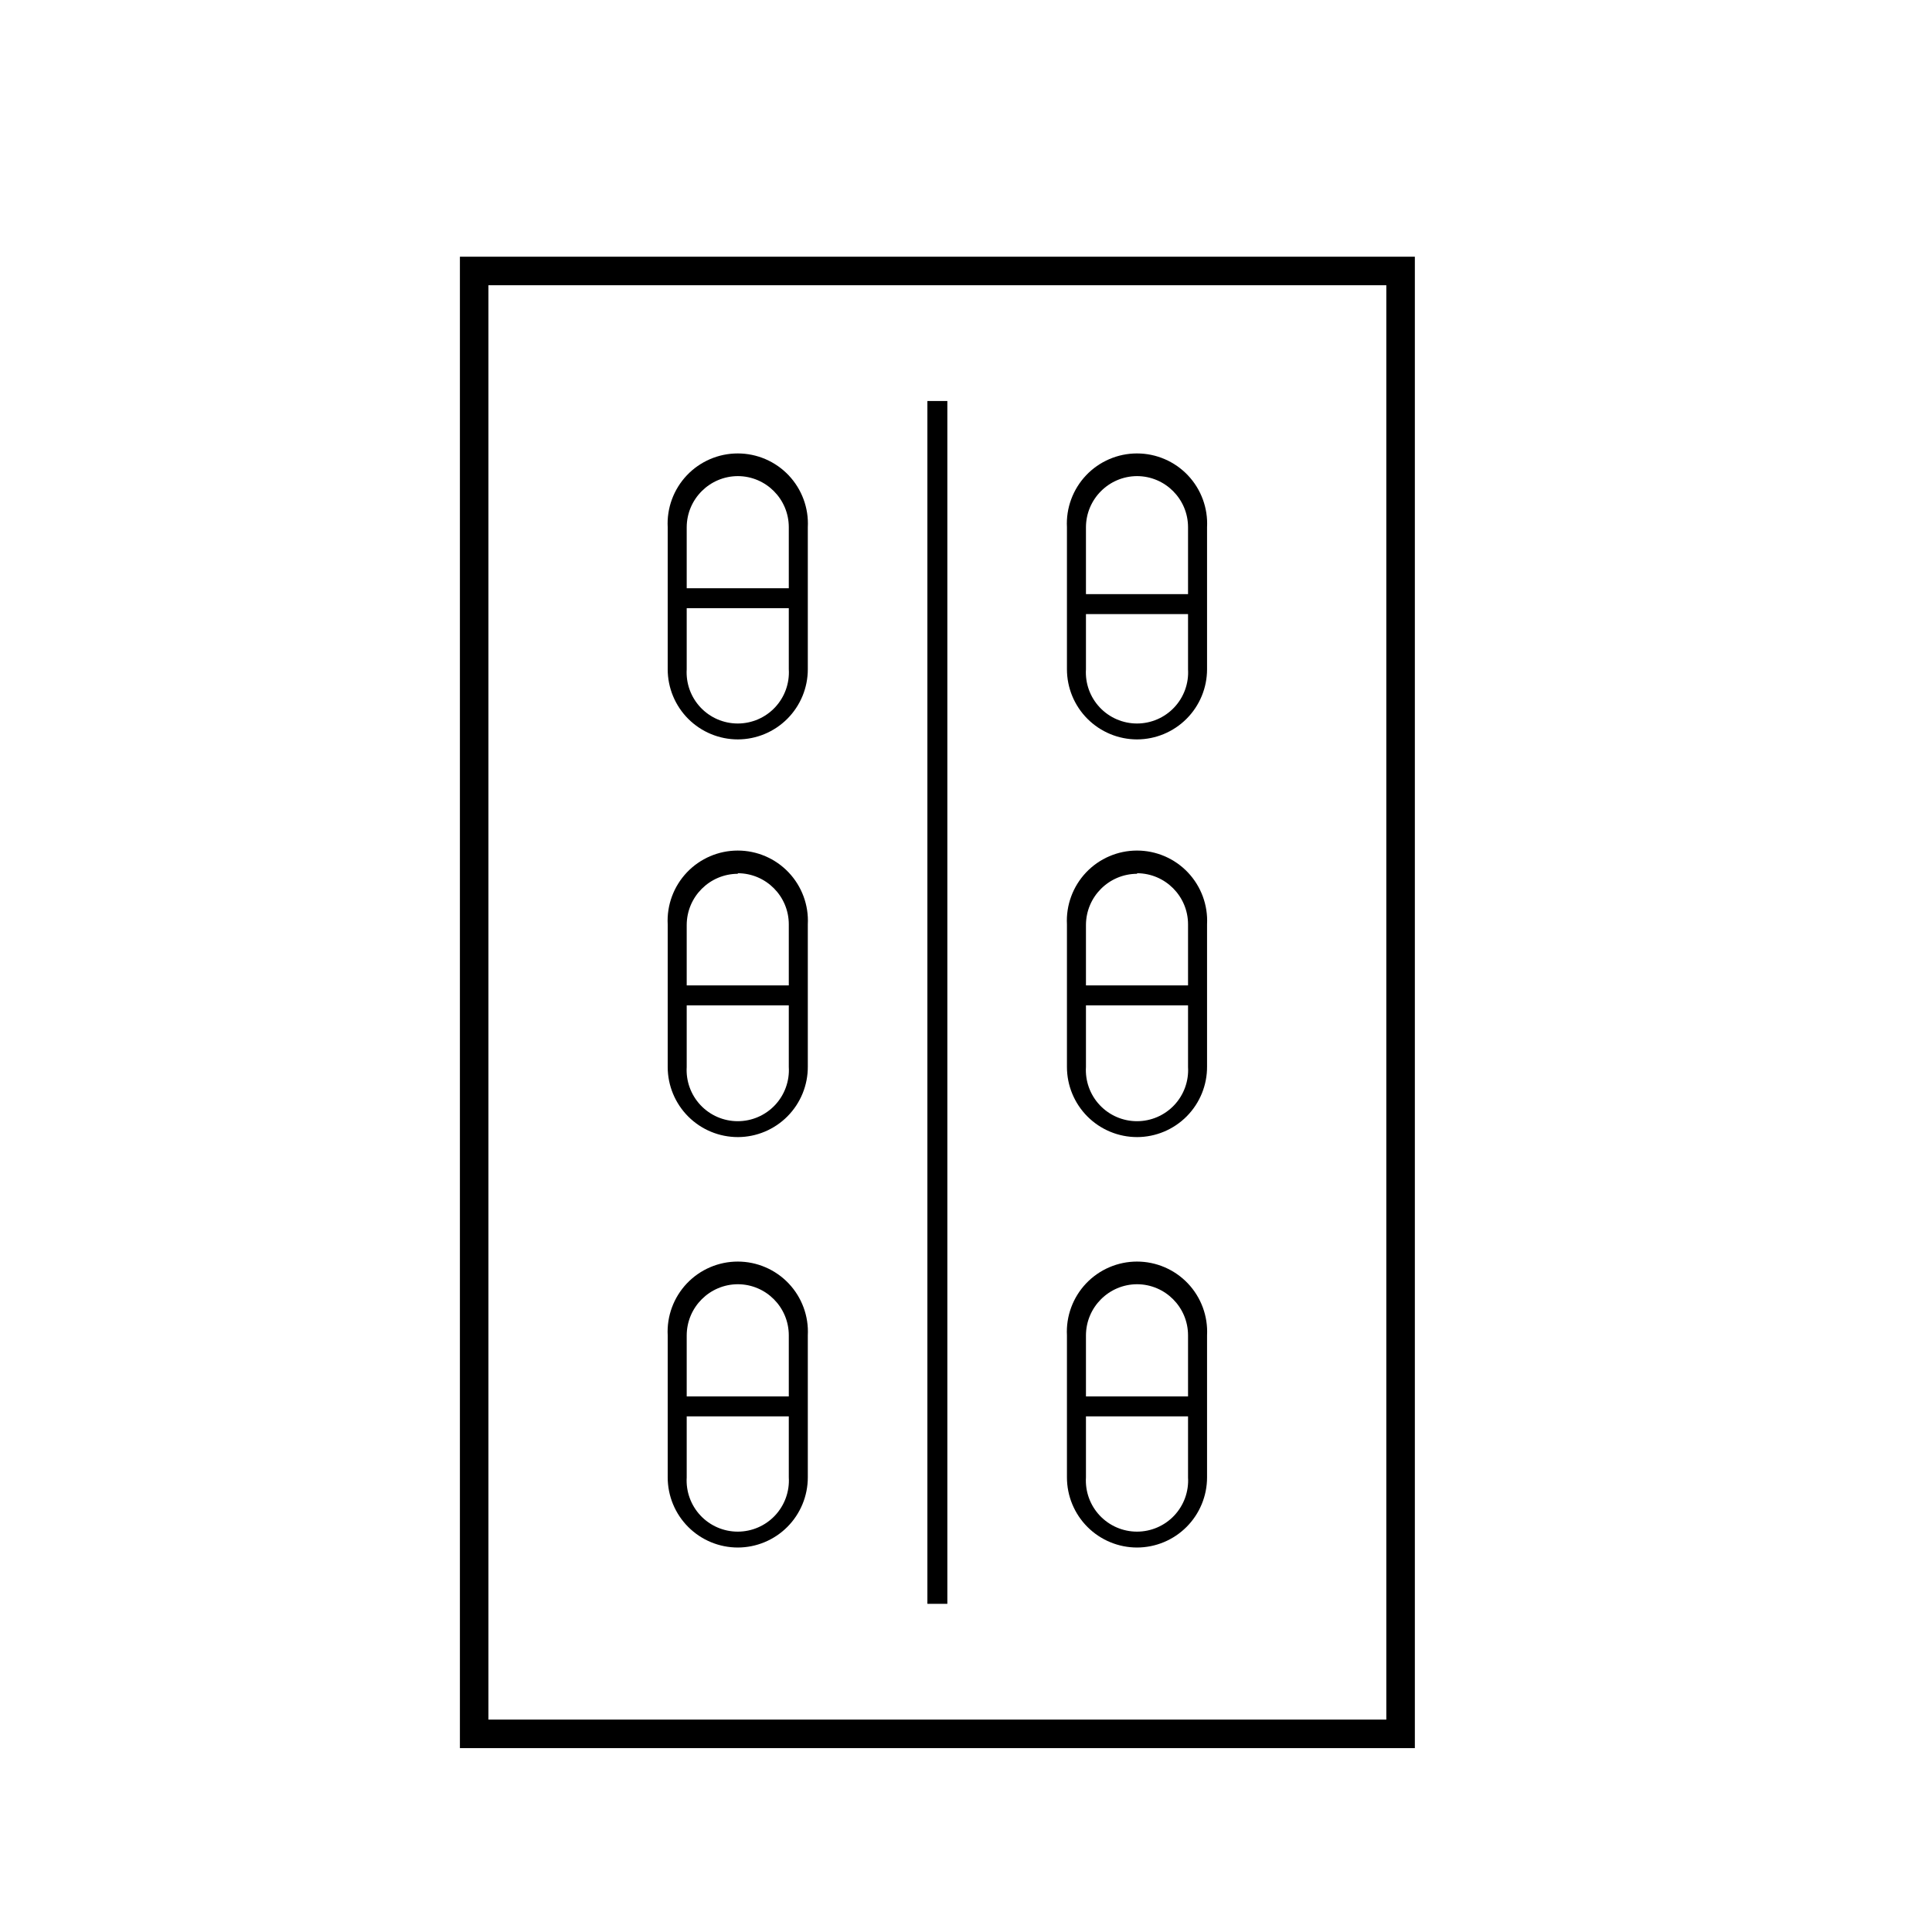
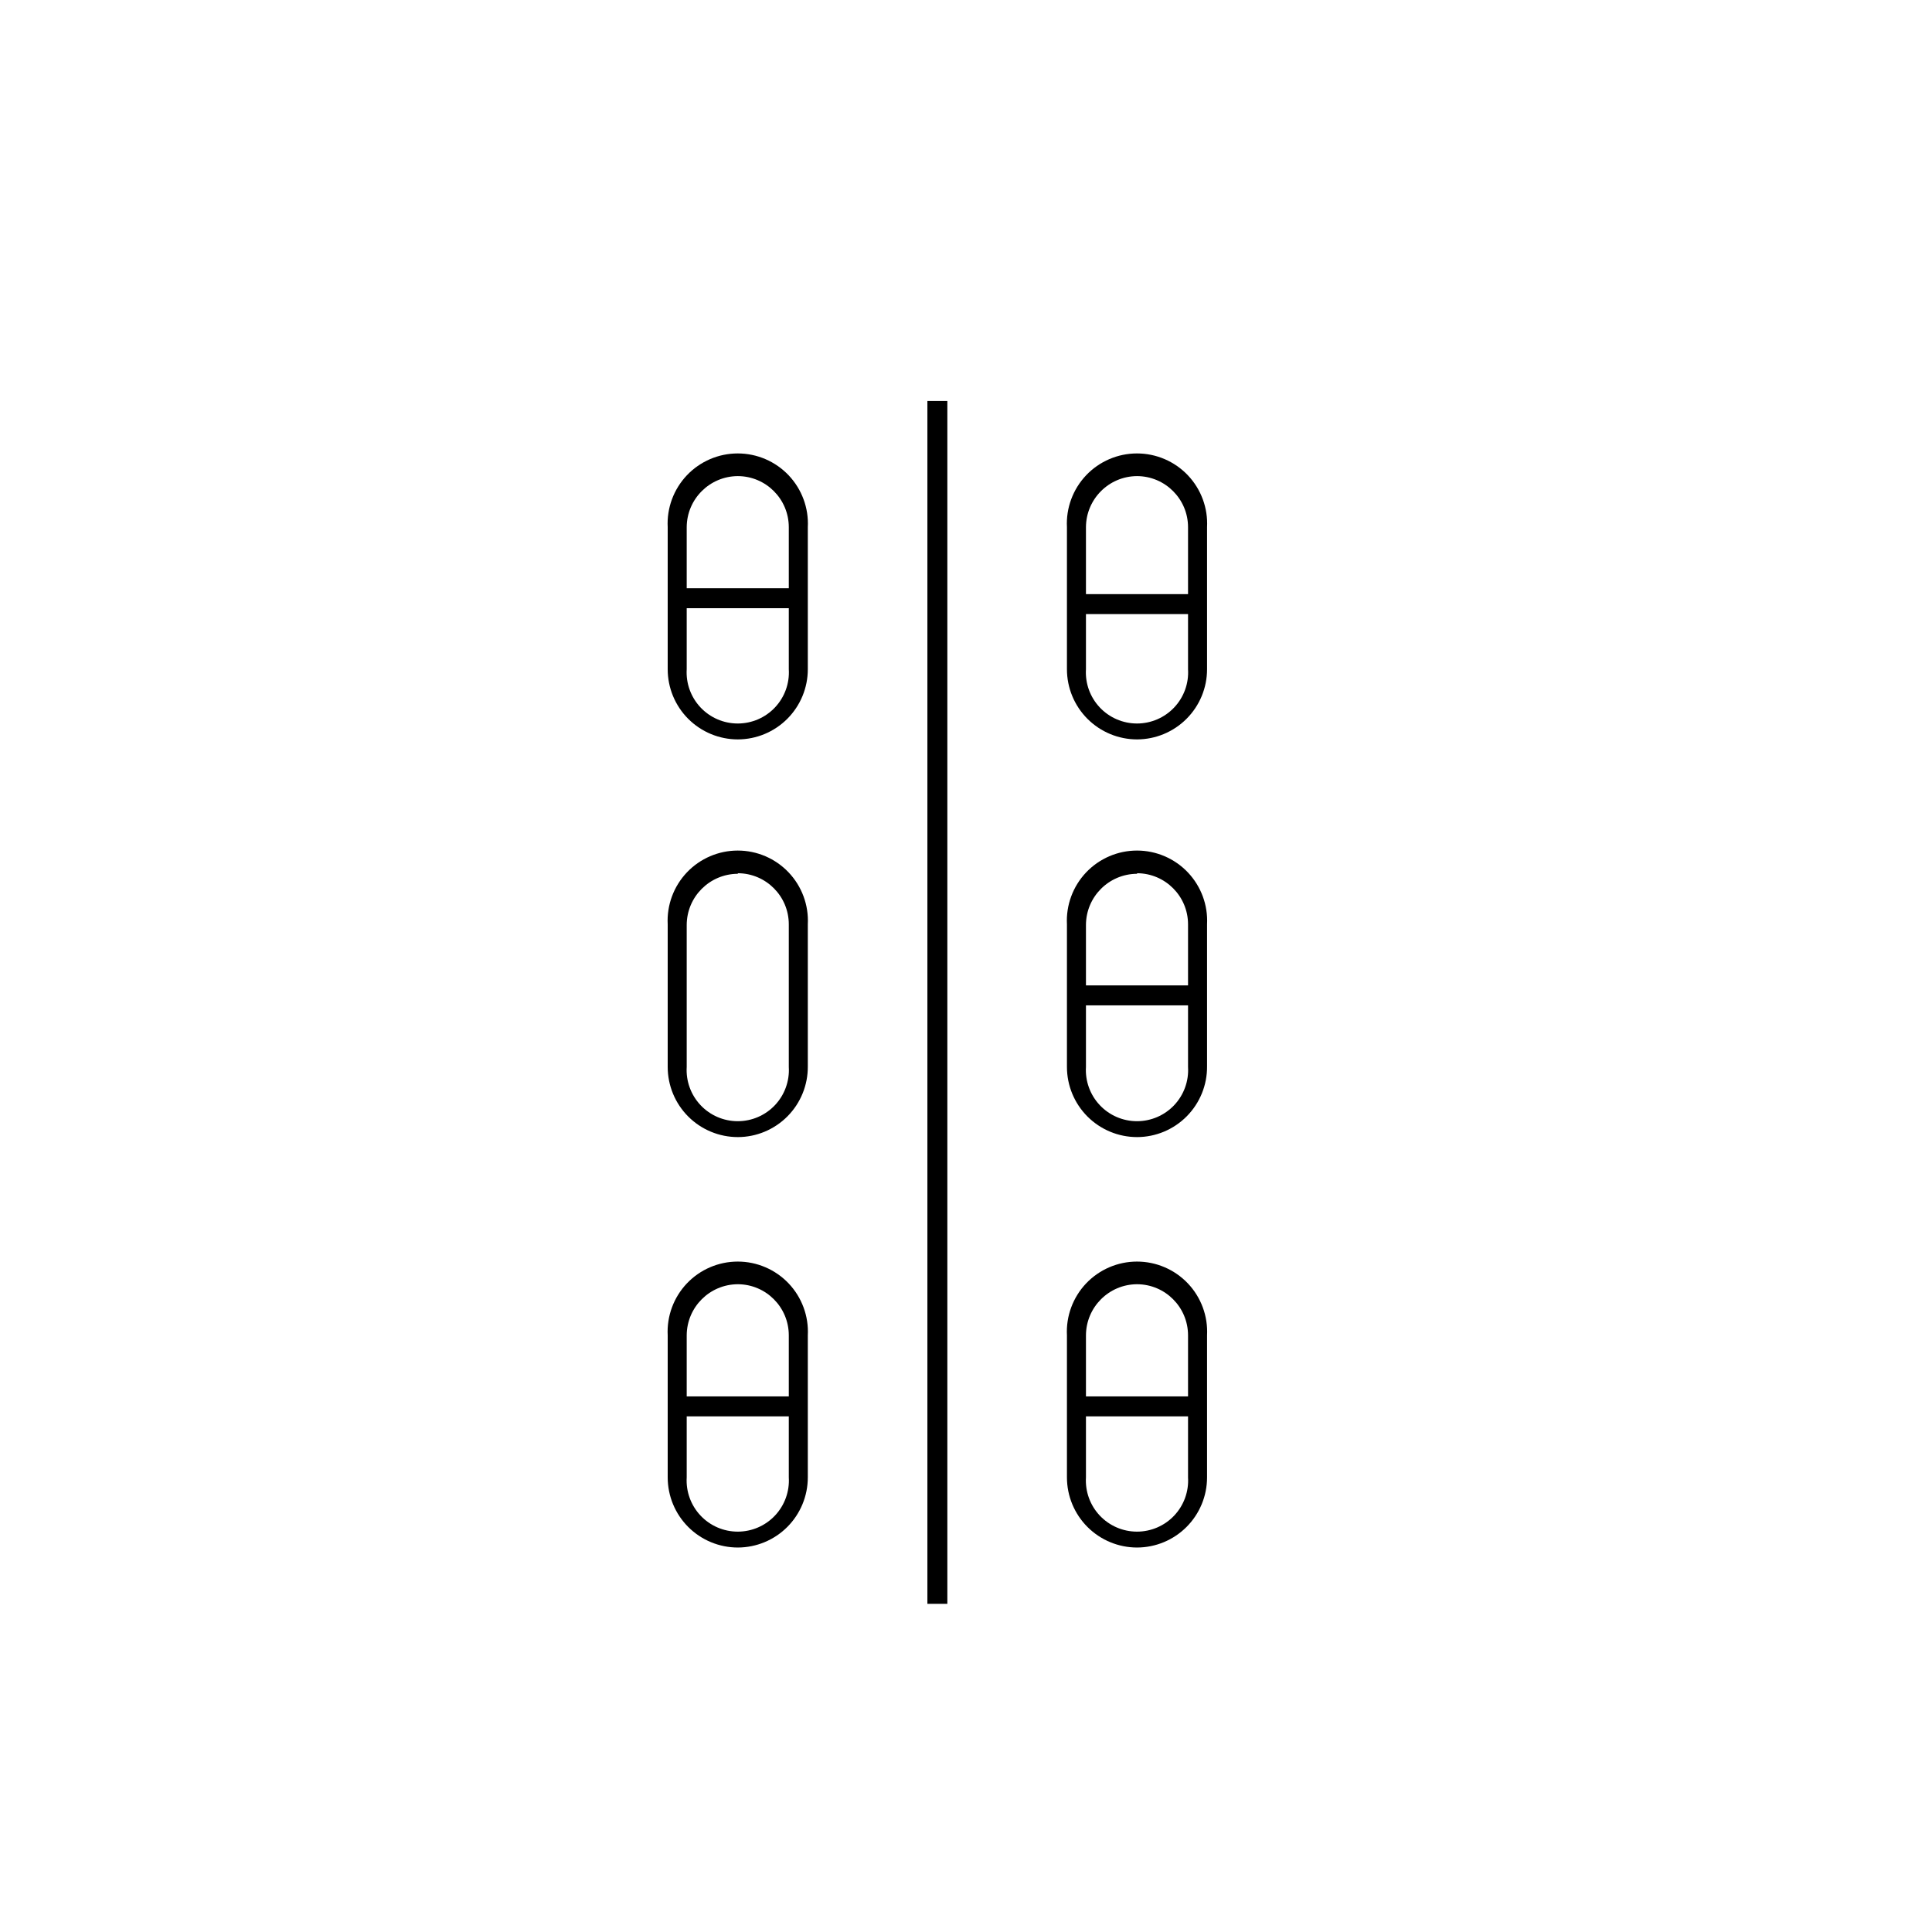
<svg xmlns="http://www.w3.org/2000/svg" fill="#000000" width="800px" height="800px" version="1.1" viewBox="144 144 512 512">
  <g>
-     <path d="m518.95 607.27h-253.07v-395.24h253.07zm-245.51-7.559h237.95v-380.12h-237.95z" />
    <path d="m389.77 250.27h5.289v318.76h-5.289z" />
    <path d="m427.05 306.74v-5.289h36.625v5.289z" />
    <path d="m321.2 305.18v-5.289h36.625v5.289z" />
-     <path d="m321.2 410.43v-5.289h36.625v5.289z" />
    <path d="m427 410.43v-5.289h36.625v5.289z" />
    <path d="m427 519.35v-5.289h36.625v5.289z" />
    <path d="m321.2 519.35v-5.289h36.625v5.289z" />
    <path d="m339.54 339.95c-4.934 0-9.66-1.961-13.148-5.445-3.484-3.488-5.445-8.215-5.445-13.145v-37.637c-0.266-5.09 1.574-10.066 5.082-13.766 3.512-3.699 8.387-5.793 13.484-5.793s9.973 2.094 13.484 5.793c3.508 3.699 5.348 8.676 5.082 13.766v37.637c0 4.922-1.953 9.641-5.426 13.125-3.477 3.484-8.191 5.449-13.113 5.465zm0-69.777c-7.477 0.027-13.527 6.078-13.555 13.551v37.637c-0.227 3.731 1.098 7.387 3.656 10.109 2.562 2.723 6.133 4.266 9.871 4.266s7.309-1.543 9.871-4.266 3.883-6.379 3.656-10.109v-37.637c0-7.465-6.035-13.523-13.5-13.551z" />
    <path d="m339.54 445.34c-4.934 0-9.66-1.957-13.148-5.445-3.484-3.484-5.445-8.215-5.445-13.145v-37.785c-0.266-5.09 1.574-10.066 5.082-13.766 3.512-3.699 8.387-5.793 13.484-5.793s9.973 2.094 13.484 5.793c3.508 3.699 5.348 8.676 5.082 13.766v37.637c0.039 4.945-1.895 9.707-5.375 13.223-3.481 3.519-8.219 5.504-13.164 5.516zm0-69.777c-7.477 0.027-13.527 6.082-13.555 13.555v37.633c-0.227 3.731 1.098 7.391 3.656 10.113 2.562 2.723 6.133 4.266 9.871 4.266s7.309-1.543 9.871-4.266c2.562-2.723 3.883-6.383 3.656-10.113v-37.785c0-7.465-6.035-13.523-13.5-13.551z" />
    <path d="m339.54 554.11c-4.934 0-9.66-1.957-13.148-5.445-3.484-3.484-5.445-8.215-5.445-13.145v-37.633c-0.266-5.094 1.574-10.07 5.082-13.77 3.512-3.695 8.387-5.789 13.484-5.789s9.973 2.094 13.484 5.789c3.508 3.699 5.348 8.676 5.082 13.77v37.633c0 4.922-1.953 9.645-5.426 13.129-3.477 3.484-8.191 5.449-13.113 5.461zm0-69.777c-7.477 0.027-13.527 6.078-13.555 13.555v37.633c-0.227 3.731 1.098 7.391 3.656 10.113 2.562 2.723 6.133 4.266 9.871 4.266s7.309-1.543 9.871-4.266c2.562-2.723 3.883-6.383 3.656-10.113v-37.633c0-7.469-6.035-13.527-13.5-13.555z" />
    <path d="m445.34 554.11c-4.93 0-9.656-1.957-13.145-5.445-3.484-3.484-5.445-8.215-5.445-13.145v-37.633c-0.266-5.094 1.574-10.07 5.082-13.77 3.512-3.695 8.387-5.789 13.484-5.789s9.973 2.094 13.484 5.789c3.508 3.699 5.348 8.676 5.082 13.77v37.633c0 4.922-1.953 9.645-5.43 13.129-3.473 3.484-8.191 5.449-13.113 5.461zm0-69.777c-7.473 0.027-13.523 6.078-13.551 13.555v37.633c-0.227 3.731 1.094 7.391 3.656 10.113 2.562 2.723 6.133 4.266 9.871 4.266 3.738 0 7.309-1.543 9.871-4.266 2.562-2.723 3.883-6.383 3.656-10.113v-37.633c0-7.469-6.039-13.527-13.504-13.555z" />
    <path d="m445.34 445.34c-4.93 0-9.656-1.957-13.145-5.445-3.484-3.484-5.445-8.215-5.445-13.145v-37.785c-0.266-5.09 1.574-10.066 5.082-13.766 3.512-3.699 8.387-5.793 13.484-5.793s9.973 2.094 13.484 5.793c3.508 3.699 5.348 8.676 5.082 13.766v37.637c0.039 4.945-1.895 9.707-5.375 13.223-3.481 3.519-8.219 5.504-13.168 5.516zm0-69.777c-7.473 0.027-13.523 6.082-13.551 13.555v37.633c-0.227 3.731 1.094 7.391 3.656 10.113 2.562 2.723 6.133 4.266 9.871 4.266 3.738 0 7.309-1.543 9.871-4.266 2.562-2.723 3.883-6.383 3.656-10.113v-37.785c0-7.465-6.039-13.523-13.504-13.551z" />
    <path d="m445.34 339.95c-4.93 0-9.656-1.961-13.145-5.445-3.484-3.488-5.445-8.215-5.445-13.145v-37.637c-0.266-5.09 1.574-10.066 5.082-13.766 3.512-3.699 8.387-5.793 13.484-5.793s9.973 2.094 13.484 5.793c3.508 3.699 5.348 8.676 5.082 13.766v37.637c0 4.922-1.953 9.641-5.43 13.125-3.473 3.484-8.191 5.449-13.113 5.465zm0-69.777c-7.473 0.027-13.523 6.078-13.551 13.551v37.637c-0.227 3.731 1.094 7.387 3.656 10.109s6.133 4.266 9.871 4.266c3.738 0 7.309-1.543 9.871-4.266s3.883-6.379 3.656-10.109v-37.637c0-7.465-6.039-13.523-13.504-13.551z" />
  </g>
</svg>